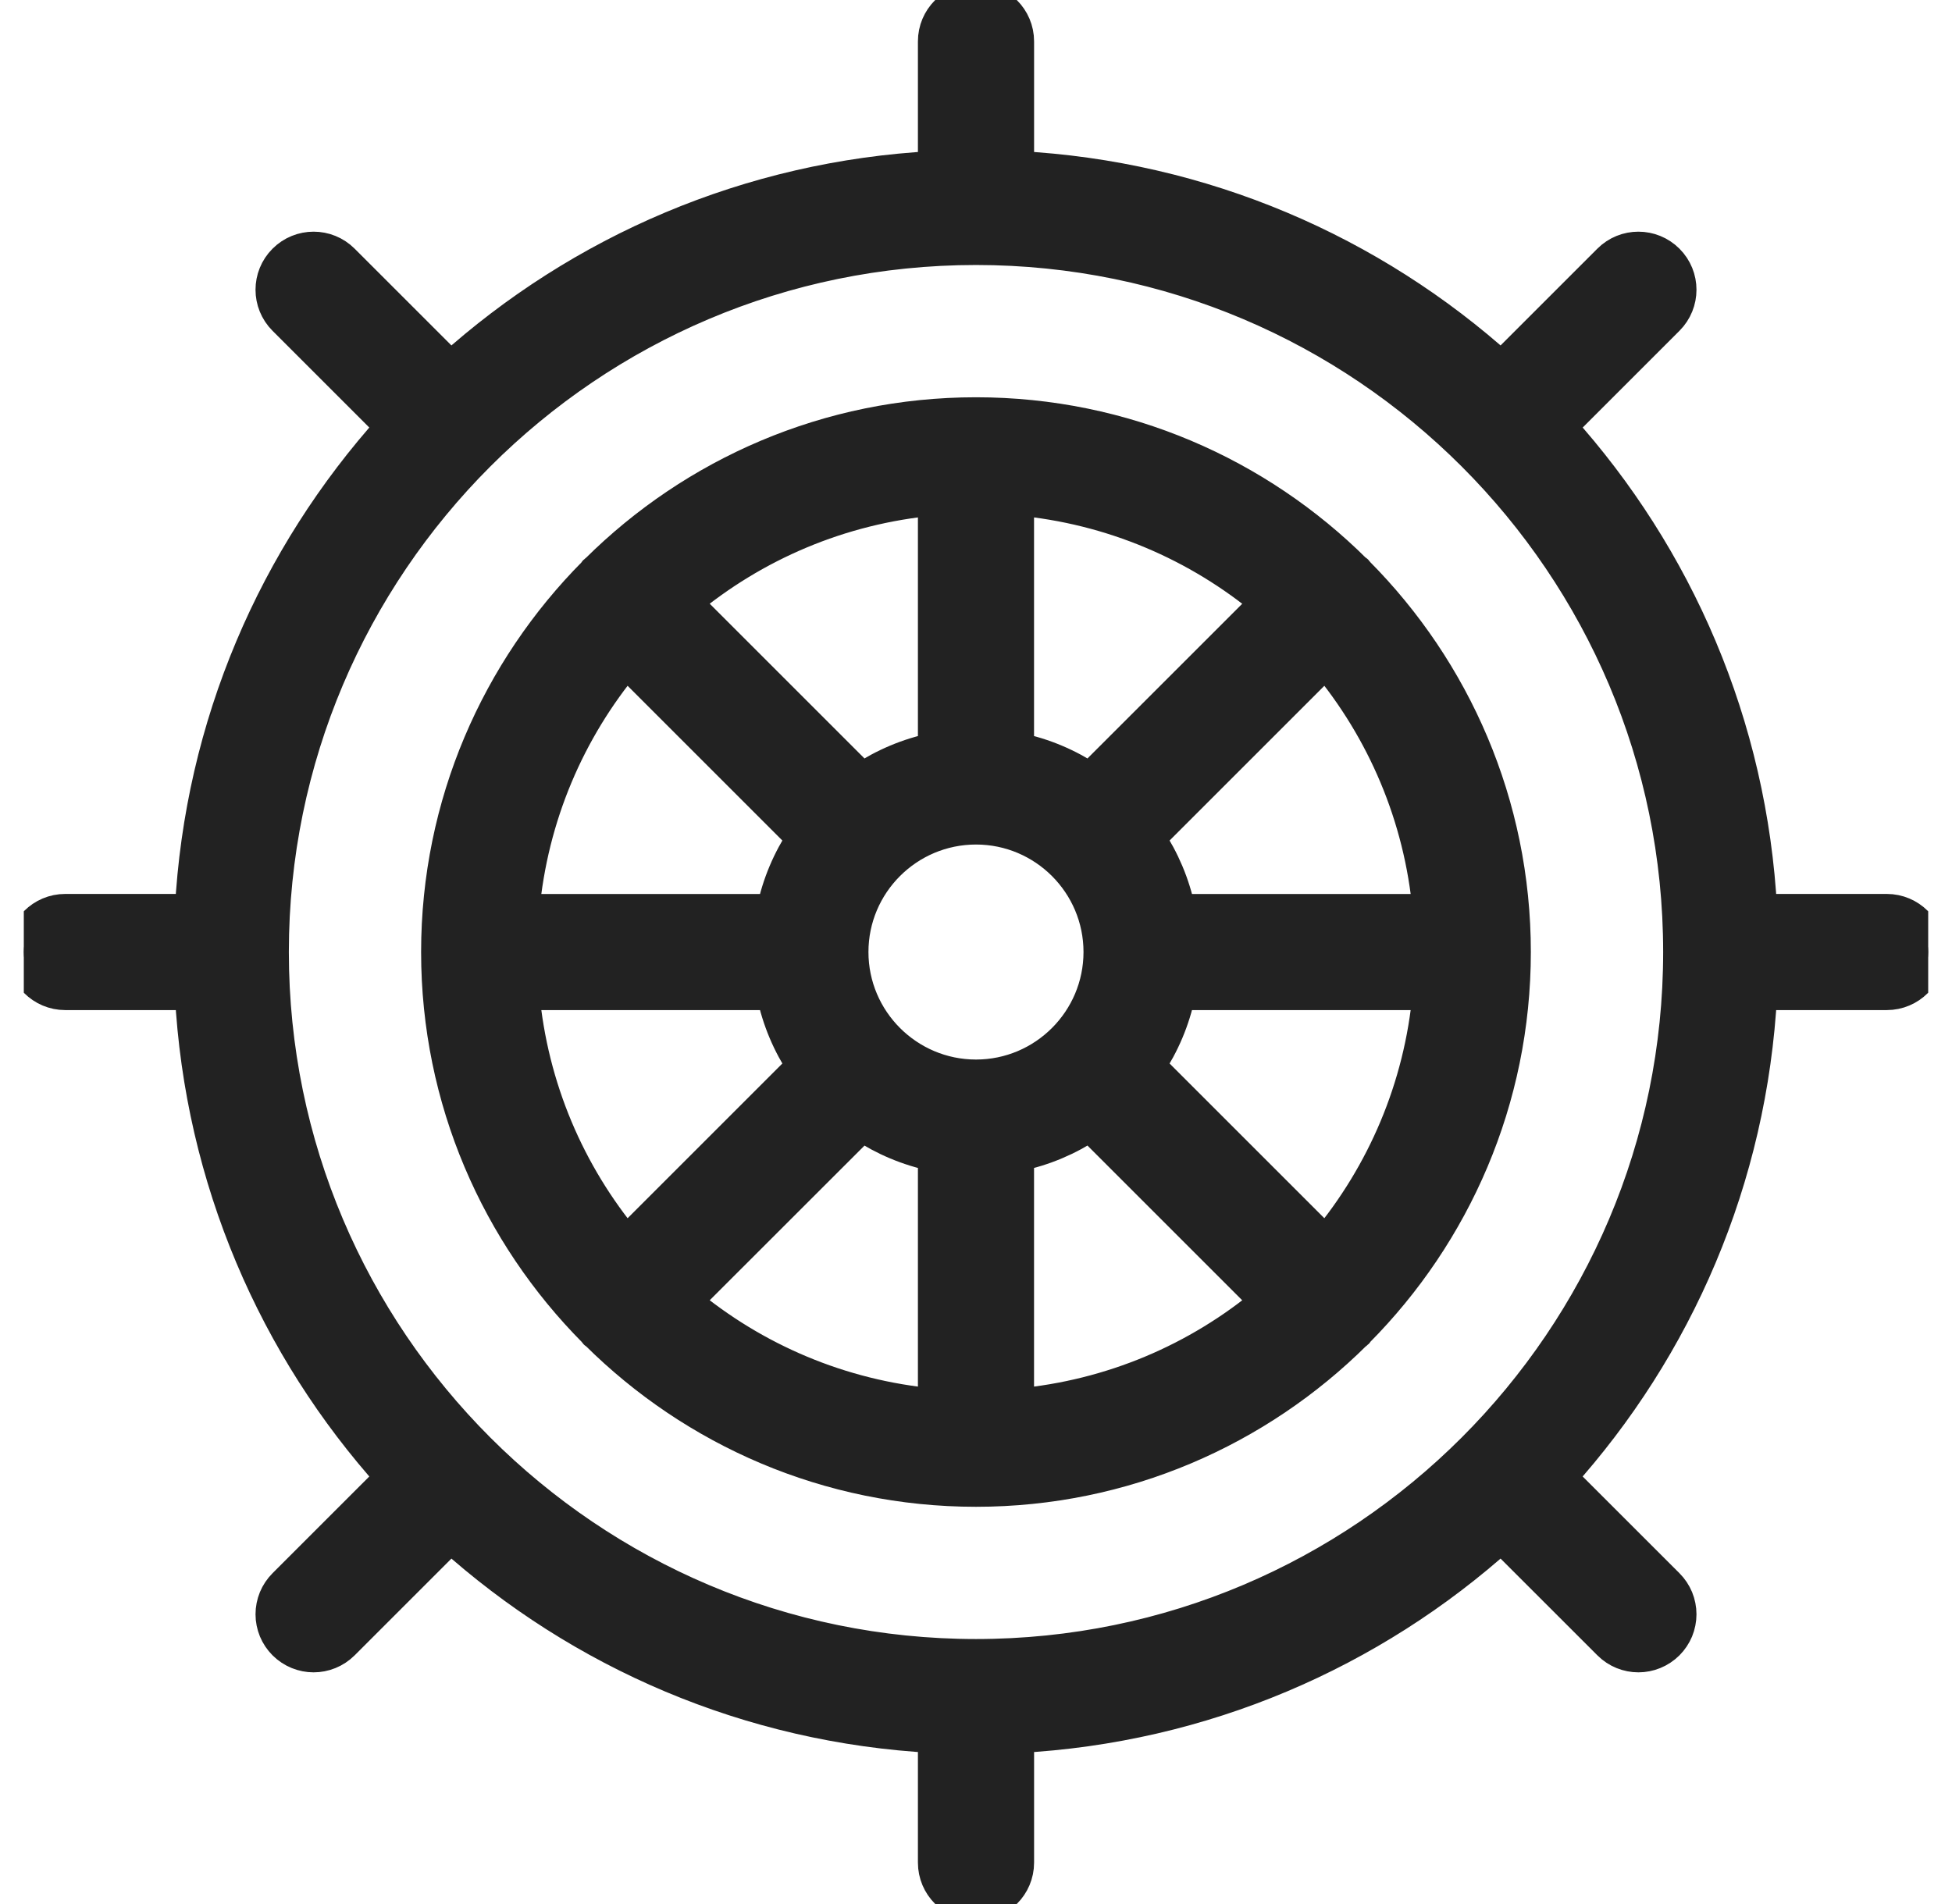
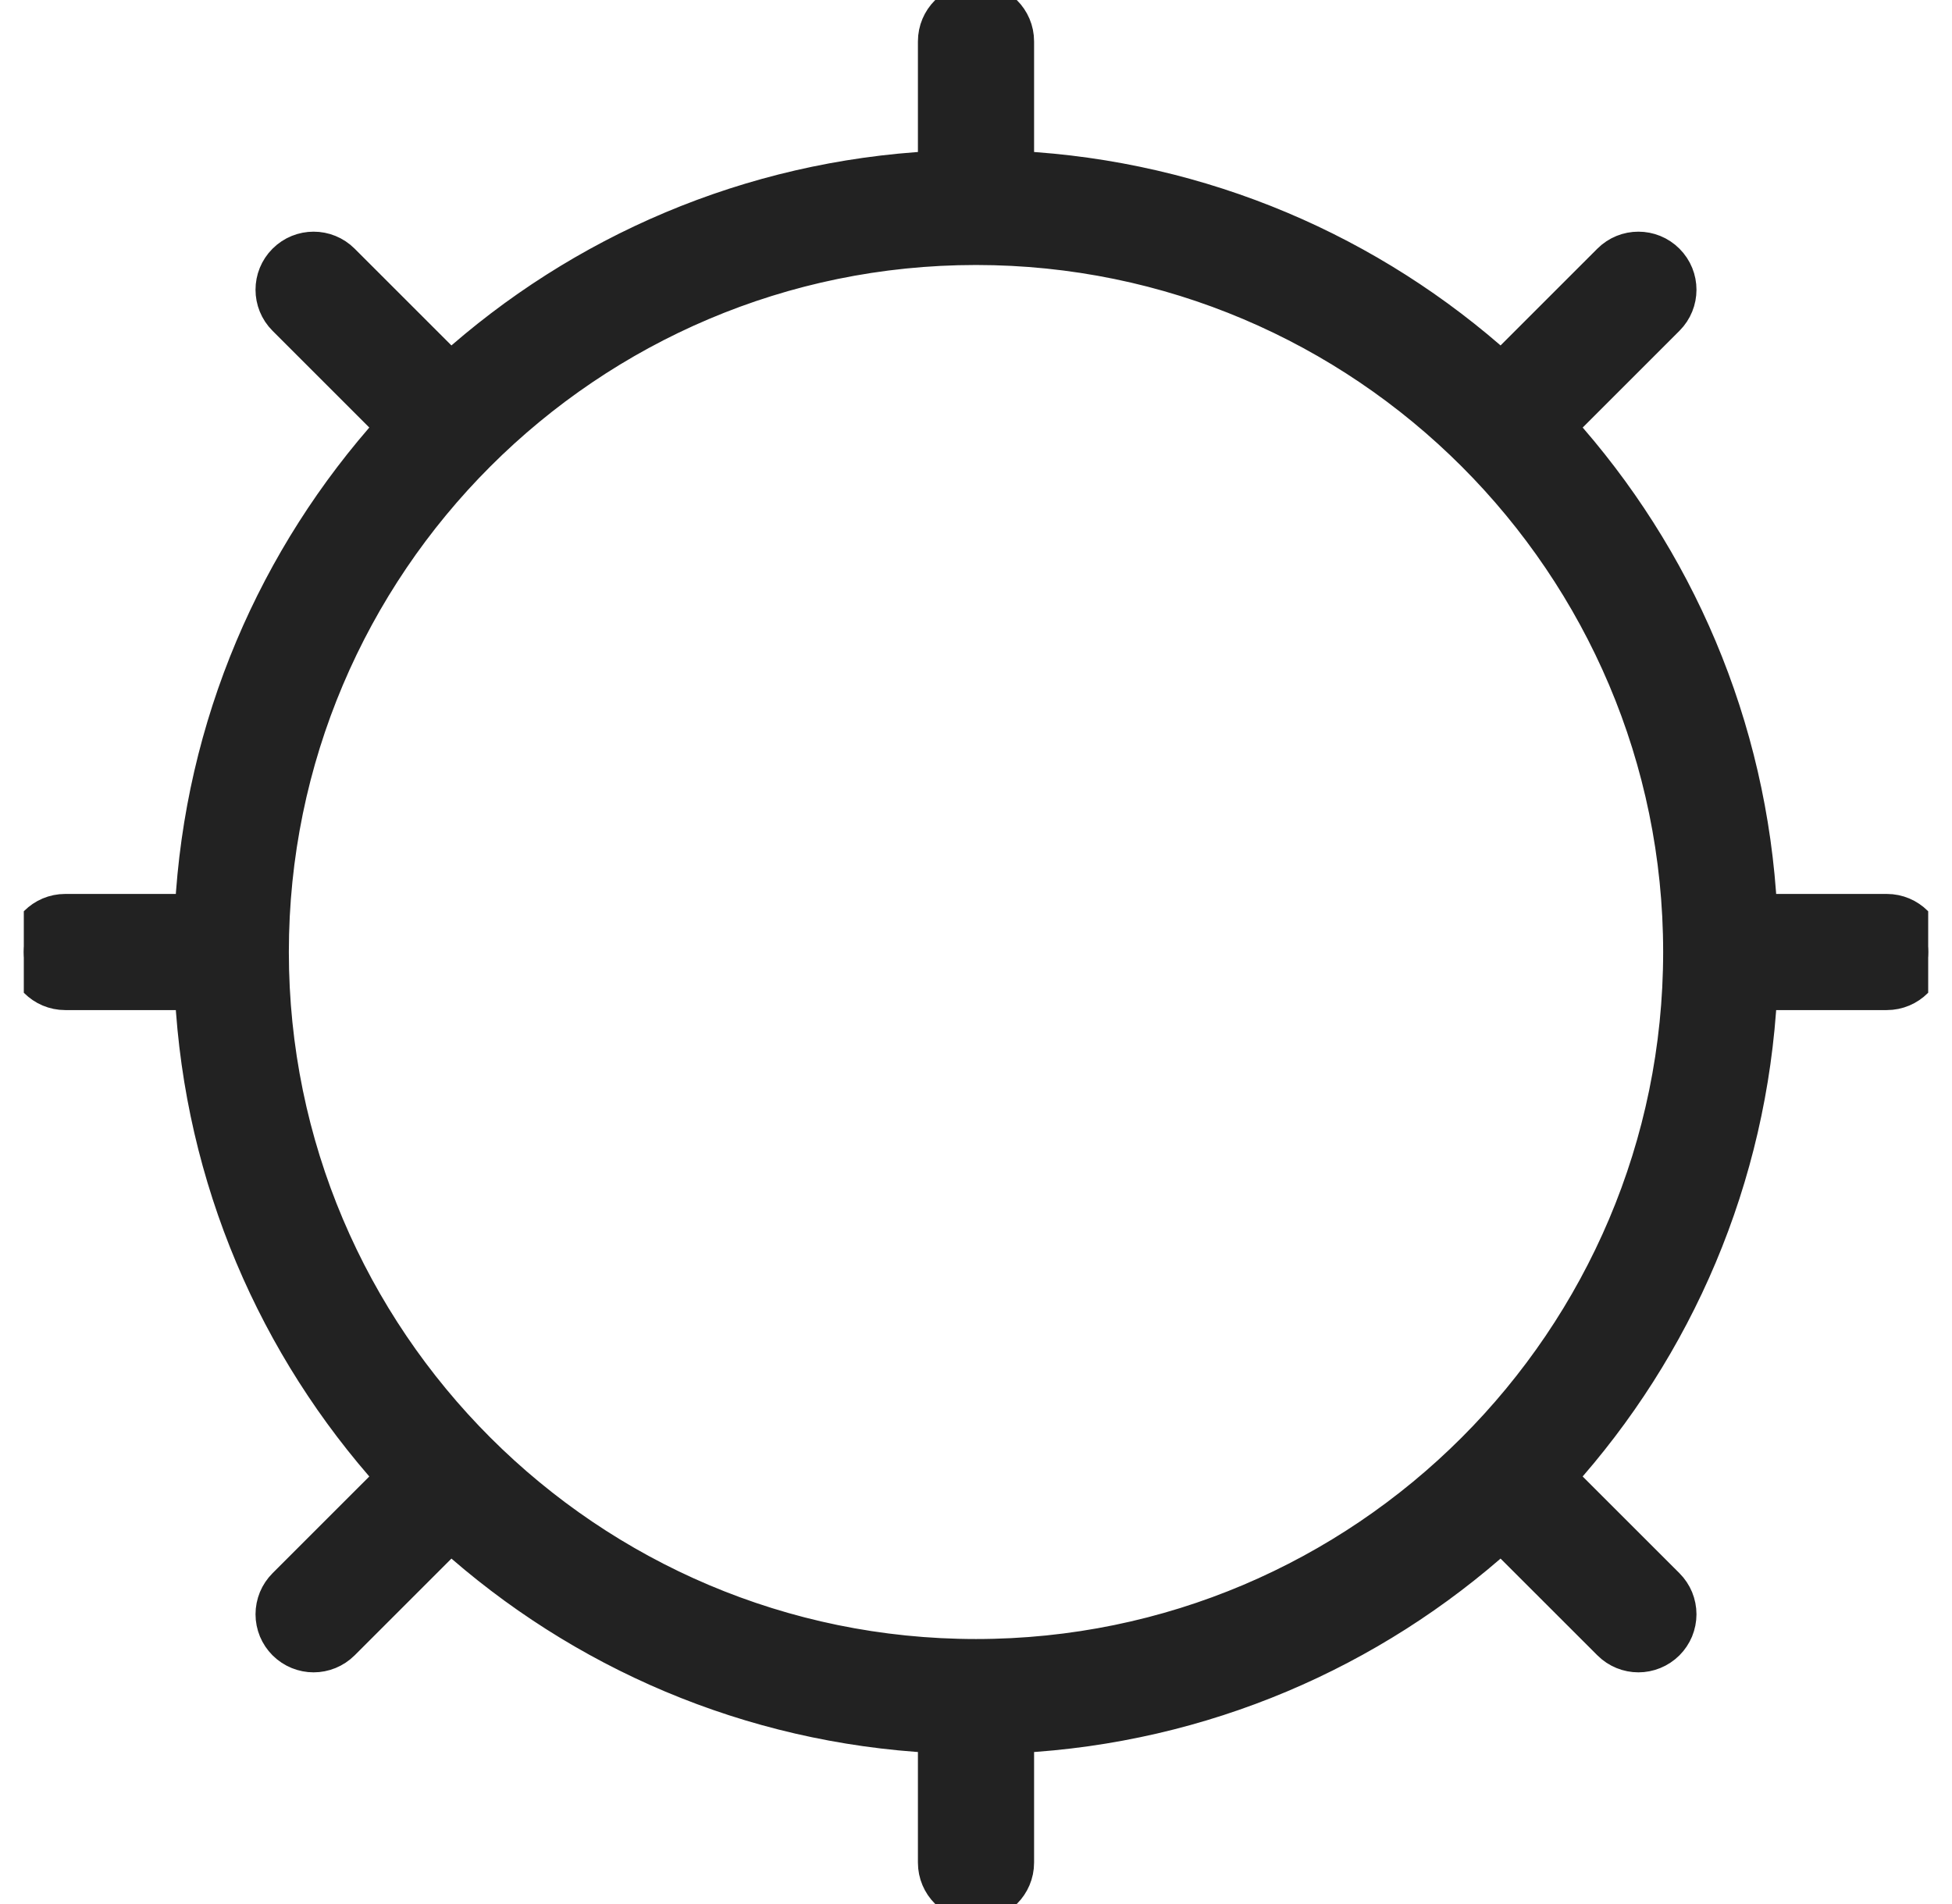
<svg xmlns="http://www.w3.org/2000/svg" width="41" height="40" viewBox="0 0 41 40" fill="none">
  <g clip-path="url(#clip0_333_516)">
    <path d="M39.63 19.13H36.978C36.773 15.231 35.218 11.693 32.763 8.967L35.028 6.702C35.368 6.362 35.368 5.812 35.028 5.472C34.688 5.132 34.138 5.132 33.798 5.472L31.533 7.737C28.807 5.282 25.268 3.727 21.37 3.522V0.87C21.37 0.388 20.98 0 20.5 0C20.02 0 19.63 0.388 19.63 0.87V3.522C15.731 3.727 12.193 5.282 9.467 7.737L7.202 5.472C6.862 5.132 6.312 5.132 5.972 5.472C5.632 5.812 5.632 6.362 5.972 6.702L8.237 8.967C5.782 11.693 4.226 15.232 4.022 19.13H1.37C0.89 19.13 0.5 19.519 0.5 20C0.5 20.481 0.89 20.87 1.37 20.87H4.022C4.227 24.769 5.782 28.307 8.237 31.033L5.972 33.298C5.891 33.379 5.827 33.475 5.783 33.58C5.74 33.686 5.717 33.799 5.717 33.913C5.717 34.027 5.74 34.14 5.783 34.246C5.827 34.351 5.891 34.447 5.972 34.528C6.142 34.697 6.365 34.783 6.587 34.783C6.809 34.783 7.032 34.697 7.202 34.528L9.467 32.263C12.193 34.718 15.731 36.273 19.63 36.478V39.13C19.63 39.611 20.02 40 20.5 40C20.98 40 21.37 39.611 21.37 39.13V36.478C25.269 36.273 28.807 34.718 31.533 32.263L33.799 34.528C33.968 34.697 34.191 34.783 34.413 34.783C34.635 34.783 34.858 34.697 35.028 34.528C35.109 34.447 35.173 34.351 35.217 34.246C35.26 34.14 35.283 34.027 35.283 33.913C35.283 33.799 35.26 33.686 35.217 33.58C35.173 33.475 35.109 33.379 35.028 33.298L32.762 31.033C35.217 28.307 36.772 24.769 36.978 20.87H39.63C40.11 20.87 40.5 20.481 40.5 20C40.5 19.519 40.11 19.13 39.63 19.13ZM20.5 34.783C12.349 34.783 5.717 28.151 5.717 20C5.717 11.849 12.349 5.217 20.5 5.217C28.651 5.217 35.283 11.849 35.283 20C35.283 28.151 28.651 34.783 20.5 34.783Z" fill="#222222" stroke="#222222" stroke-width="0.7" />
-     <path d="M28.493 12.007C28.484 11.998 28.473 11.996 28.463 11.988C26.419 9.955 23.604 8.696 20.5 8.696C17.395 8.696 14.58 9.955 12.535 11.987C12.527 11.995 12.514 11.997 12.506 12.006C12.497 12.015 12.494 12.026 12.487 12.036C10.455 14.081 9.195 16.896 9.195 20C9.195 23.105 10.455 25.919 12.487 27.965C12.494 27.973 12.497 27.985 12.506 27.994C12.514 28.003 12.526 28.005 12.535 28.013C14.58 30.045 17.395 31.305 20.5 31.305C23.604 31.305 26.419 30.045 28.464 28.013C28.473 28.006 28.485 28.003 28.494 27.994C28.502 27.985 28.505 27.974 28.513 27.965C30.545 25.919 31.804 23.105 31.804 20C31.804 16.896 30.545 14.081 28.513 12.036C28.504 12.027 28.502 12.016 28.493 12.007ZM27.846 26.117L24.123 22.394C24.426 21.938 24.647 21.424 24.76 20.87H30.021C29.841 22.855 29.055 24.666 27.846 26.117ZM10.979 20.87H16.24C16.353 21.424 16.574 21.938 16.876 22.394L13.153 26.117C11.944 24.666 11.159 22.855 10.979 20.87ZM13.153 13.883L16.876 17.606C16.574 18.062 16.353 18.576 16.24 19.131H10.979C11.159 17.145 11.944 15.334 13.153 13.883ZM20.5 22.609C19.062 22.609 17.891 21.438 17.891 20C17.891 18.562 19.062 17.392 20.5 17.392C21.938 17.392 23.108 18.562 23.108 20C23.108 21.438 21.938 22.609 20.5 22.609ZM22.893 16.377C22.437 16.074 21.923 15.853 21.369 15.74V10.479C23.355 10.659 25.166 11.445 26.616 12.655L22.893 16.377ZM19.63 15.74C19.076 15.853 18.561 16.074 18.106 16.377L14.383 12.654C15.832 11.445 17.645 10.659 19.63 10.479V15.74ZM18.106 23.624C18.562 23.927 19.076 24.147 19.63 24.26V29.521C17.645 29.341 15.833 28.555 14.383 27.345L18.106 23.624ZM21.369 24.26C21.923 24.147 22.438 23.926 22.893 23.623L26.616 27.346C25.167 28.556 23.355 29.341 21.369 29.521V24.26ZM24.76 19.131C24.647 18.576 24.426 18.063 24.123 17.606L27.846 13.883C29.055 15.333 29.841 17.145 30.021 19.131H24.76Z" fill="#222222" stroke="#222222" stroke-width="0.7" />
  </g>
  <defs>
    <clipPath id="clip0_333_516">
      <rect width="40" height="40" fill="white" transform="translate(0.5)" />
    </clipPath>
  </defs>
</svg>